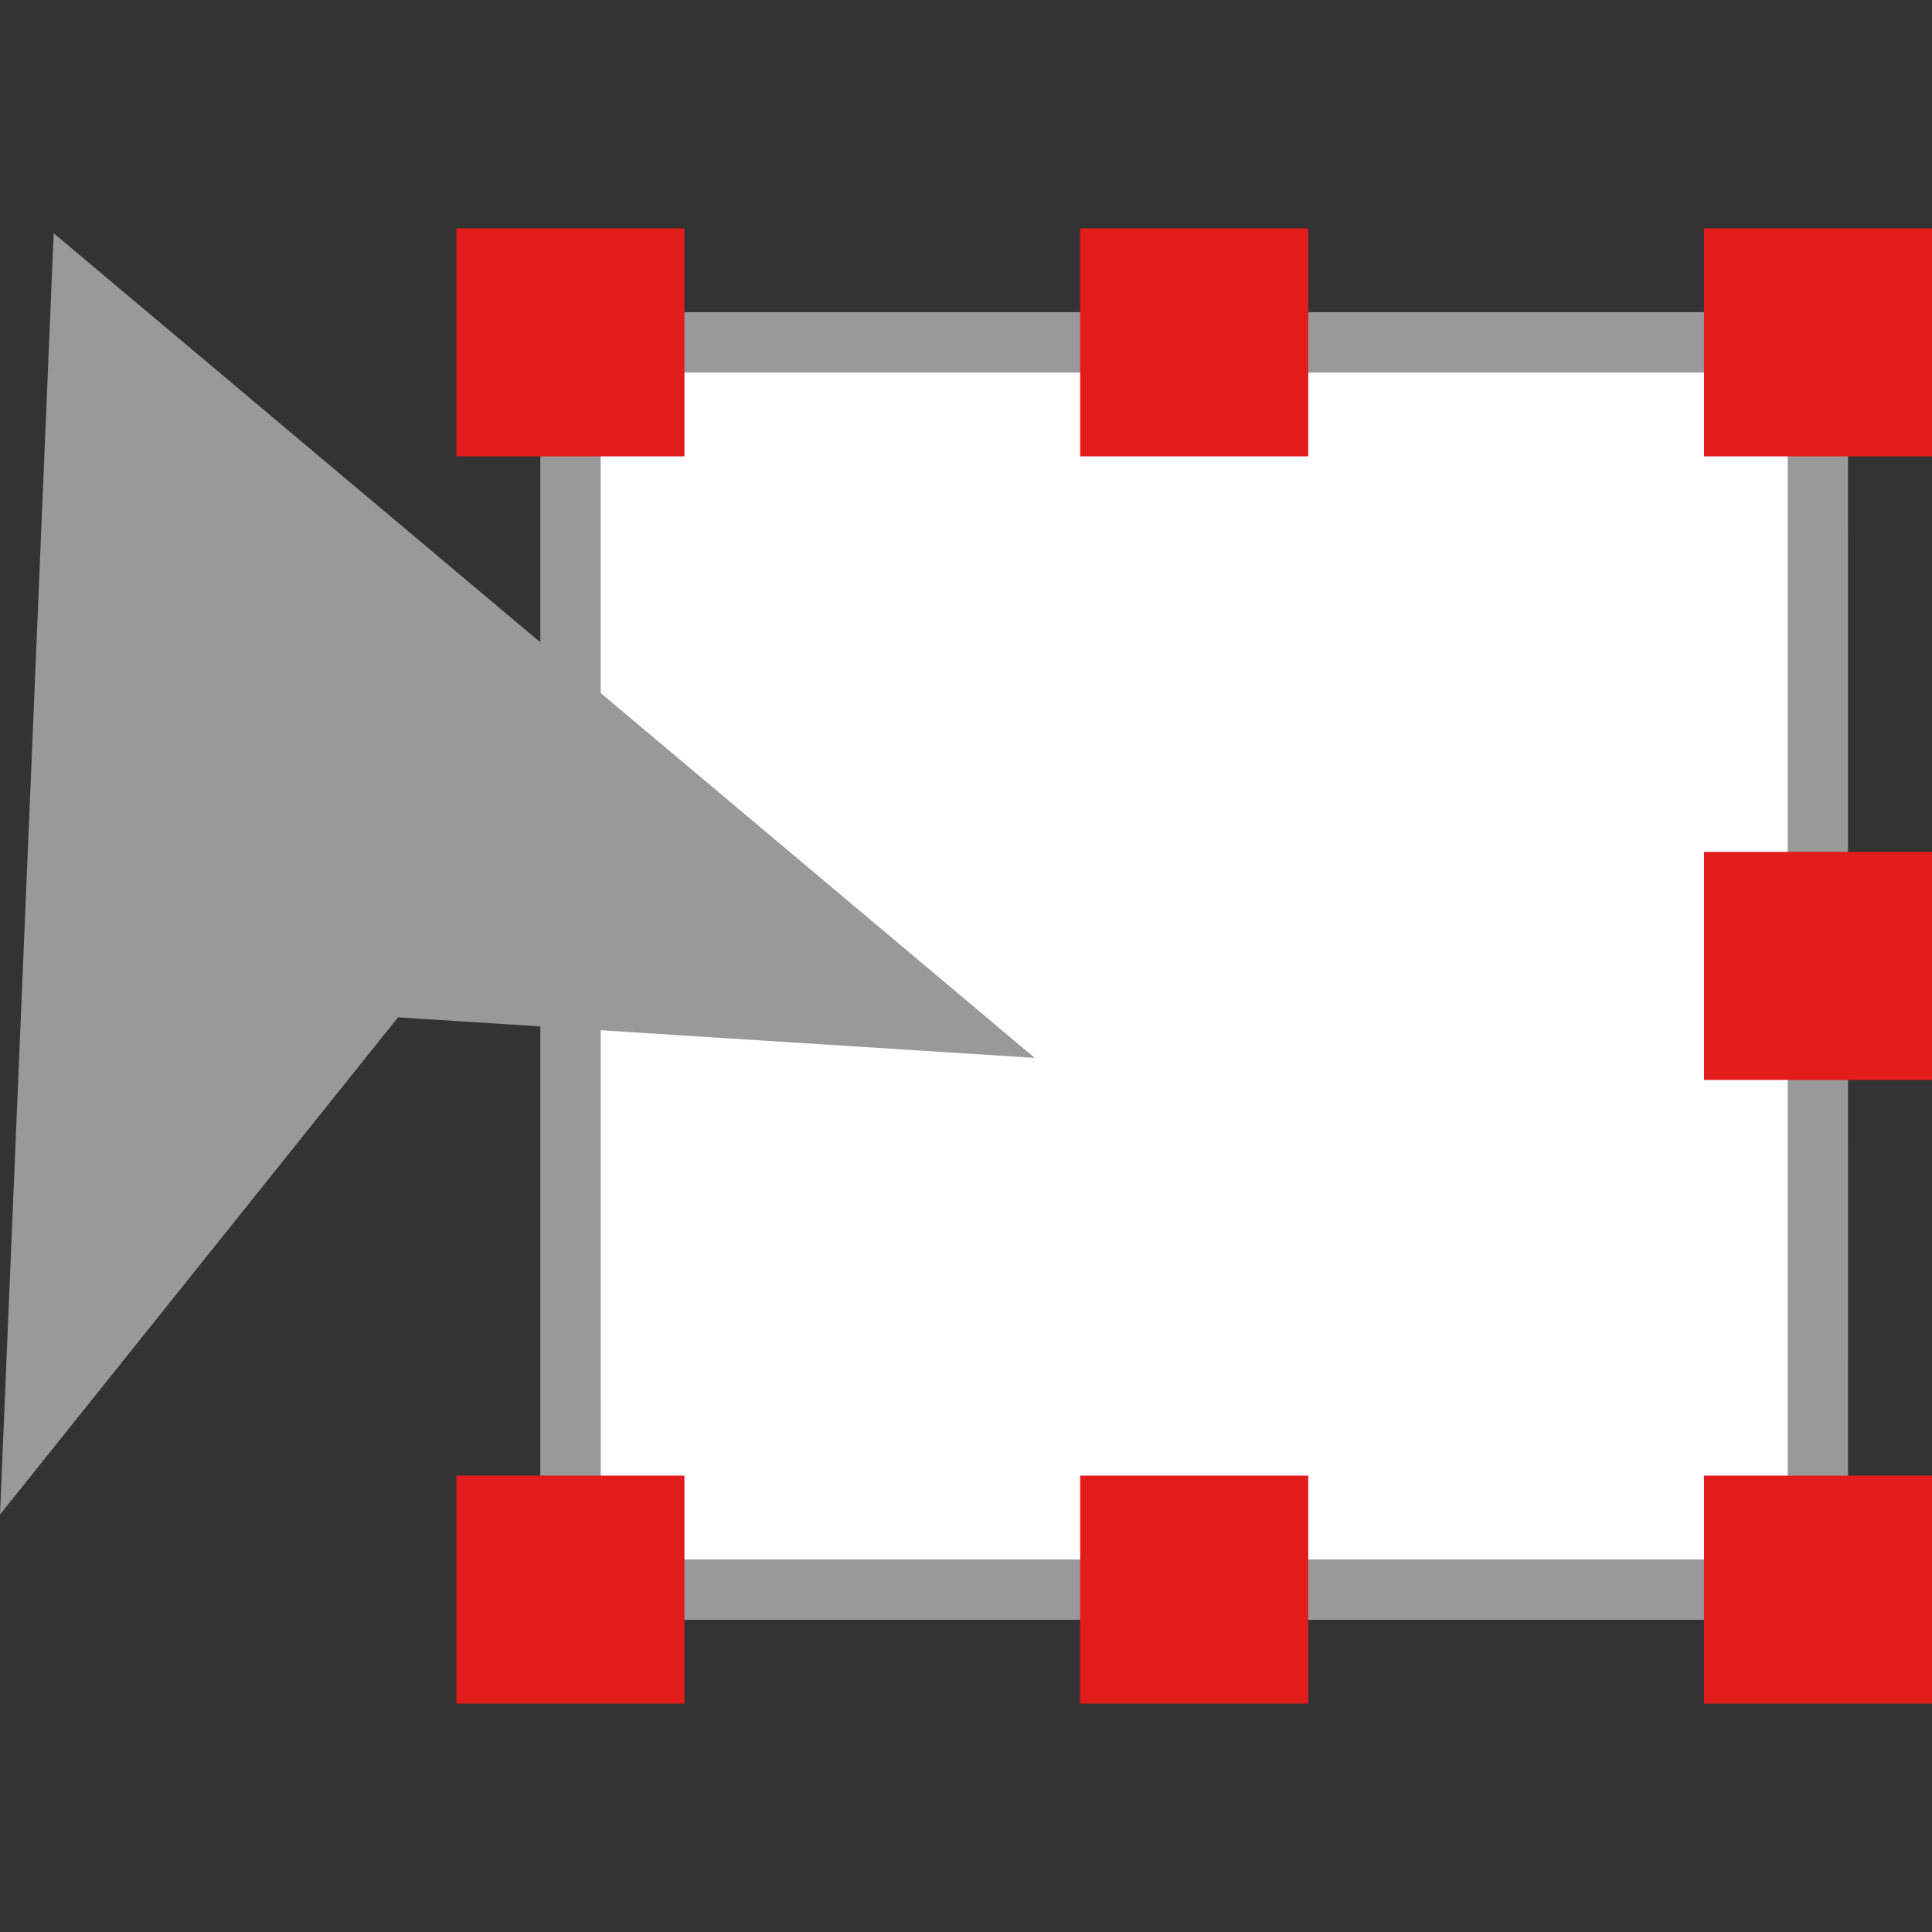
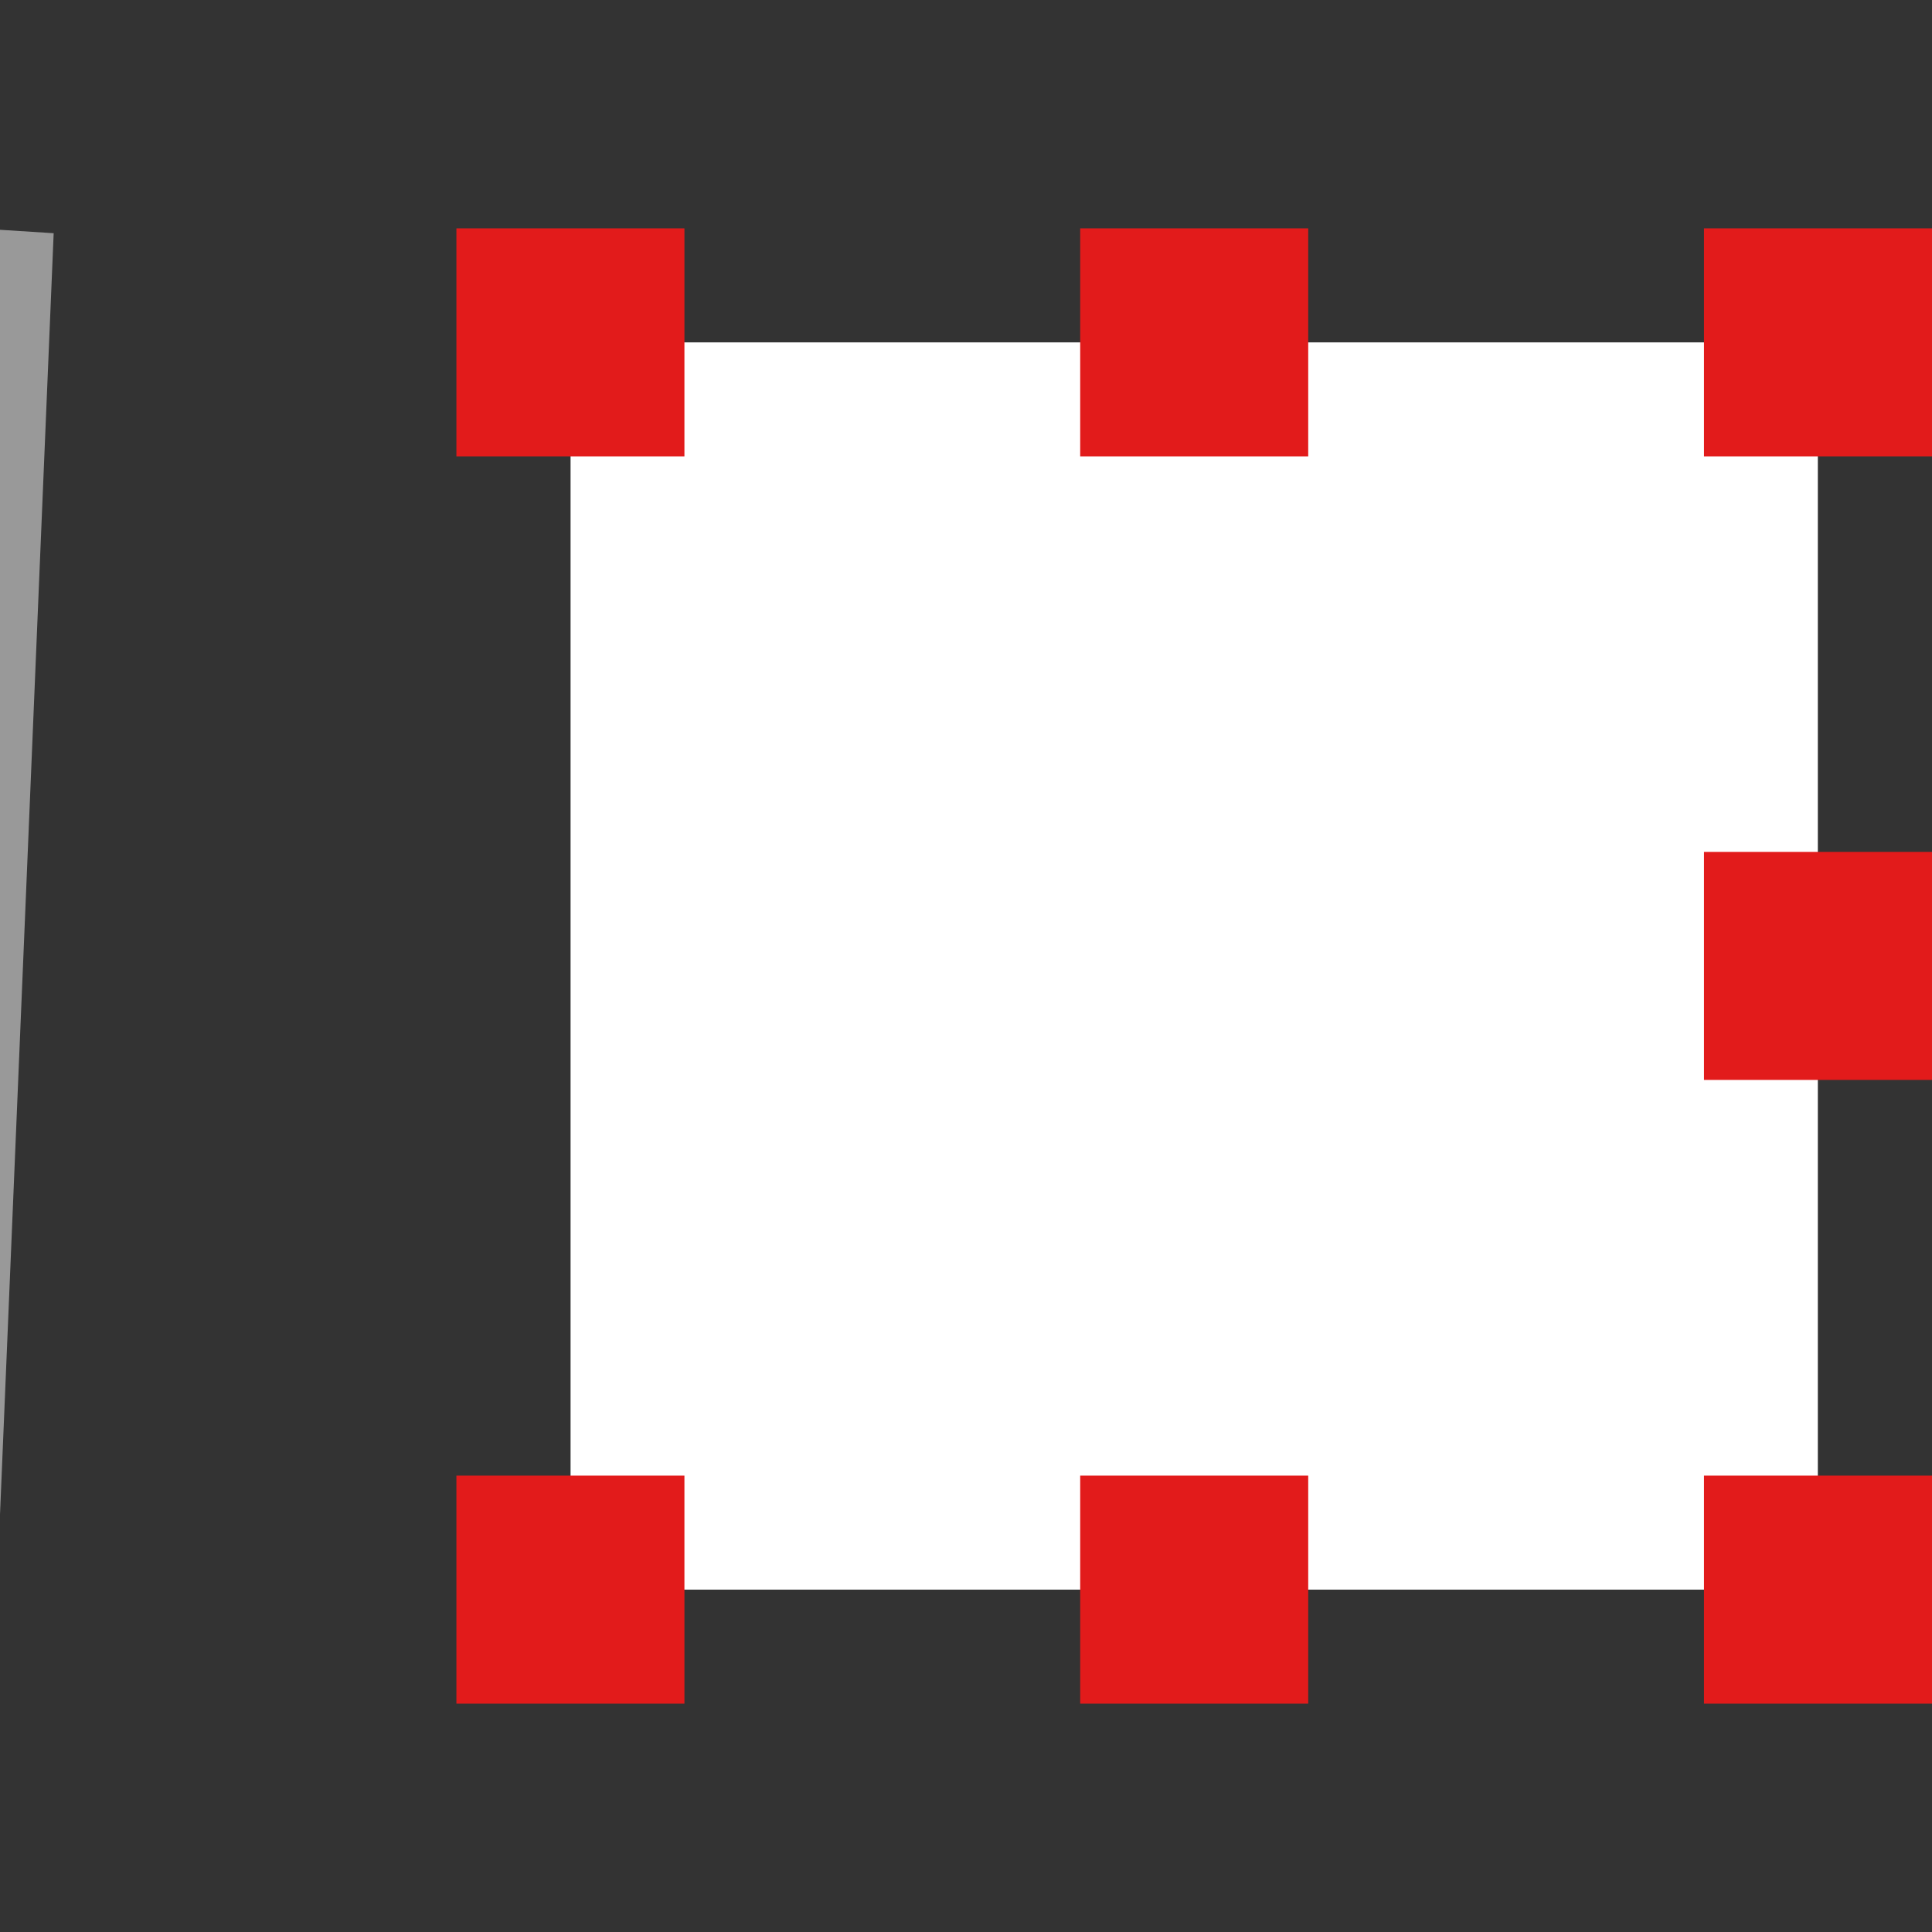
<svg xmlns="http://www.w3.org/2000/svg" version="1.1" id="Layer_1" viewBox="0 0 512.032 512.032" xml:space="preserve">
  <rect x="0" y="0" width="512.032" height="512.032" fill="#333333" stroke="none" />
  <rect x="151.216" y="90.736" style="fill:#FFFFFF;" width="330.56" height="330.56" />
-   <path style="fill:#999999;" d="M489.784,429.296H143.2V82.736h346.56L489.784,429.296z M159.224,413.296h314.56V98.736H159.2   L159.224,413.296z" />
  <g>
    <rect x="451.6" y="391.08" style="fill:#E21B1B;" width="60.432" height="60.432" />
    <rect x="286.28" y="391.08" style="fill:#E21B1B;" width="60.432" height="60.432" />
    <rect x="120.96" y="391.08" style="fill:#E21B1B;" width="60.432" height="60.432" />
    <rect x="451.6" y="60.52" style="fill:#E21B1B;" width="60.432" height="60.432" />
    <rect x="286.28" y="60.52" style="fill:#E21B1B;" width="60.432" height="60.432" />
    <rect x="451.6" y="225.776" style="fill:#E21B1B;" width="60.432" height="60.432" />
    <rect x="120.96" y="60.52" style="fill:#E21B1B;" width="60.432" height="60.432" />
  </g>
-   <path style="fill:#999999;" d="M14.224,61.808l260,218.56l-168.736-10.744L0,401.4L14.224,61.808z" />
+   <path style="fill:#999999;" d="M14.224,61.808l-168.736-10.744L0,401.4L14.224,61.808z" />
</svg>